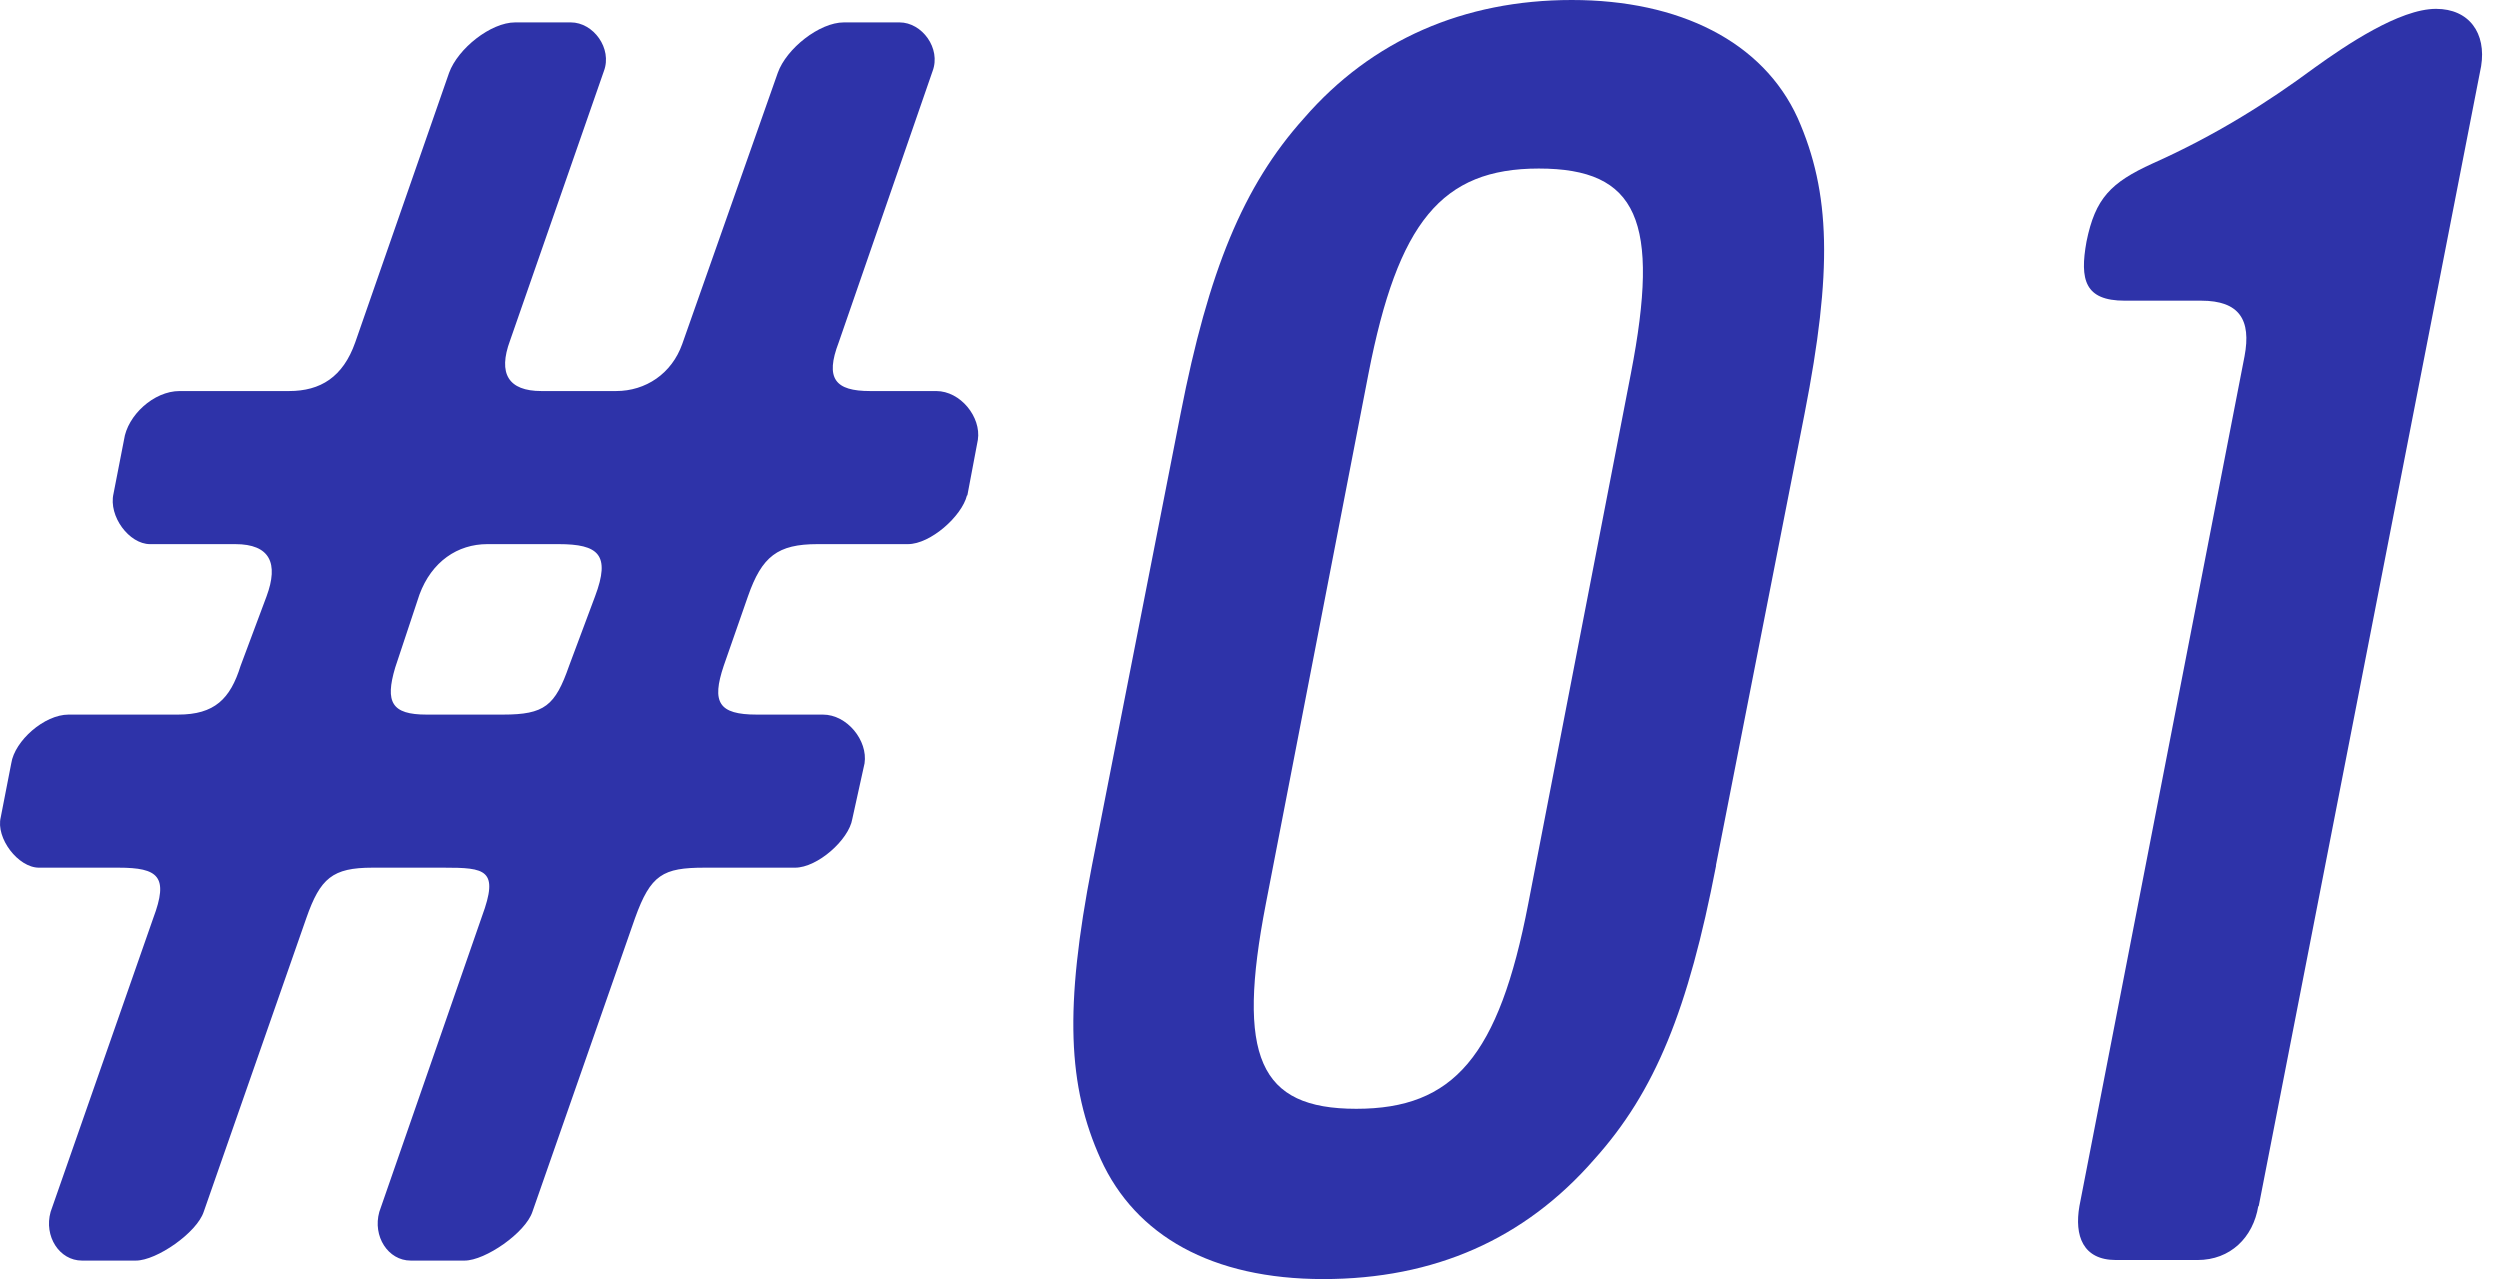
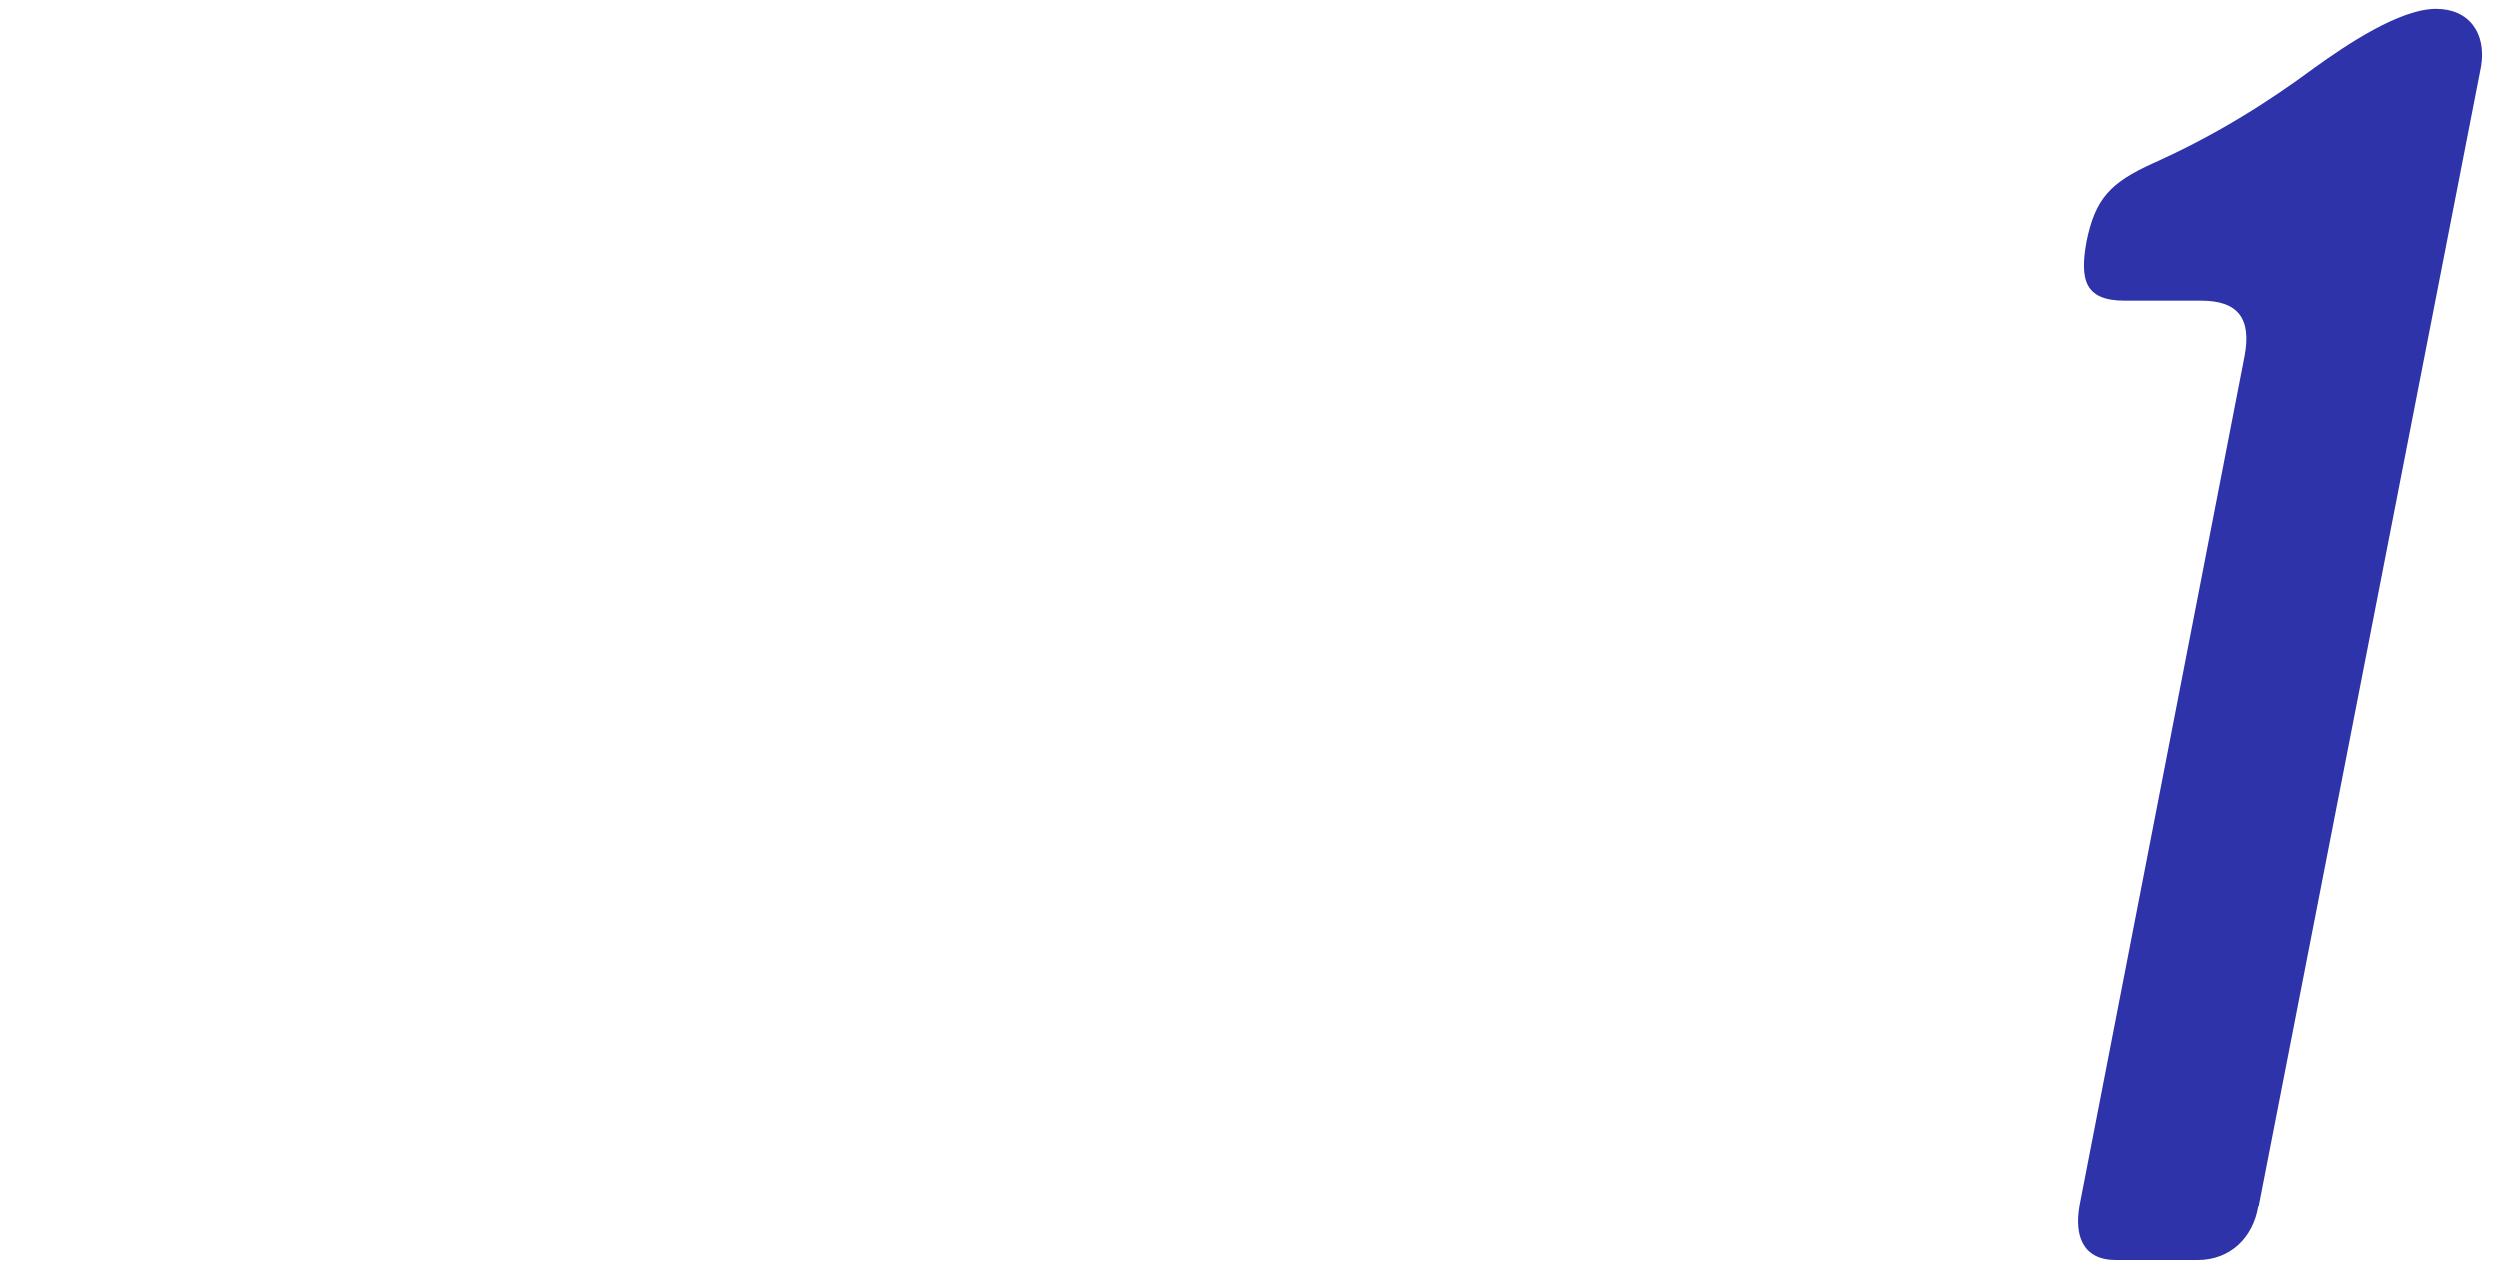
<svg xmlns="http://www.w3.org/2000/svg" width="129" height="66" viewBox="0 0 129 66" fill="none">
-   <path d="M49.896 25.562C49.63 26.637 48.013 28.077 46.849 28.077H42.185C40.124 28.077 39.315 28.708 38.595 30.769L37.343 34.358C36.712 36.242 37.077 36.873 39.049 36.873H42.461C43.713 36.873 44.788 38.214 44.611 39.388L43.979 42.257C43.802 43.332 42.185 44.772 41.021 44.772H36.357C34.207 44.772 33.576 45.127 32.767 47.375L27.472 62.531C27.117 63.606 25.046 65.046 23.971 65.046H21.191C20.027 65.046 19.218 63.794 19.573 62.531L24.869 47.286C25.766 44.86 25.046 44.772 22.896 44.772H19.218C17.157 44.772 16.526 45.314 15.806 47.375L10.511 62.531C10.156 63.606 8.085 65.046 7.01 65.046H4.229C3.066 65.046 2.257 63.794 2.612 62.531L7.908 47.375C8.716 45.225 8.174 44.772 6.113 44.772H2.011C0.936 44.772 -0.228 43.243 0.039 42.168L0.581 39.388C0.758 38.224 2.287 36.873 3.539 36.873H9.19C11.073 36.873 11.882 36.064 12.414 34.358L13.755 30.769C14.386 29.063 13.933 28.077 12.138 28.077H7.74C6.665 28.077 5.59 26.637 5.857 25.474L6.399 22.693C6.576 21.44 7.927 20.178 9.268 20.178H14.919C16.536 20.178 17.7 19.458 18.331 17.664L23.172 3.76C23.626 2.507 25.322 1.156 26.584 1.156H29.454C30.618 1.156 31.604 2.497 31.16 3.671L26.318 17.575C25.687 19.281 26.23 20.178 27.935 20.178H31.791C33.32 20.178 34.661 19.281 35.203 17.752L40.133 3.76C40.577 2.507 42.283 1.156 43.545 1.156H46.415C47.579 1.156 48.565 2.497 48.121 3.671L43.279 17.664C42.559 19.547 43.102 20.178 44.896 20.178H48.308C49.561 20.178 50.636 21.519 50.458 22.693L49.916 25.562H49.896ZM28.823 28.077H25.145C23.616 28.077 22.275 28.974 21.644 30.68L20.392 34.447C19.859 36.242 20.214 36.873 22.009 36.873H25.953C28.103 36.873 28.645 36.419 29.365 34.358L30.706 30.769C31.515 28.619 30.884 28.077 28.823 28.077Z" fill="#2E33A9" />
-   <path d="M88.551 44.661C87.111 52.106 85.415 56.316 82.269 59.817C78.68 63.939 74.016 66 68.277 66C62.538 66 58.593 63.761 56.798 59.817C55.093 56.05 54.915 52.017 56.345 44.661L60.92 21.339C62.36 13.983 64.145 9.595 67.291 6.094C70.791 2.061 75.544 0 81.106 0C86.668 0 90.967 2.15 92.762 6.094C94.468 9.95 94.556 13.983 93.117 21.339L88.541 44.661H88.551ZM79.4 8.697C74.381 8.697 72.132 11.478 70.614 19.278L65.318 46.633C63.79 54.522 64.963 57.214 69.983 57.214C75.002 57.214 77.339 54.522 78.858 46.633L84.153 19.278C85.681 11.389 84.508 8.697 79.4 8.697Z" fill="#2E33A9" />
  <path d="M116.528 62.236C116.262 63.854 115.088 65.017 113.392 65.017H109.182C107.476 65.017 107.032 63.765 107.298 62.236L115.818 18.384C116.173 16.501 115.552 15.515 113.58 15.515H109.635C107.574 15.515 107.308 14.44 107.663 12.468C108.117 10.229 108.915 9.421 111.075 8.435C114.3 6.995 116.992 5.299 119.417 3.504C121.035 2.34 123.815 0.457 125.699 0.457C127.405 0.457 128.302 1.709 128.026 3.415L116.548 62.246L116.528 62.236Z" fill="#2E33A9" />
</svg>